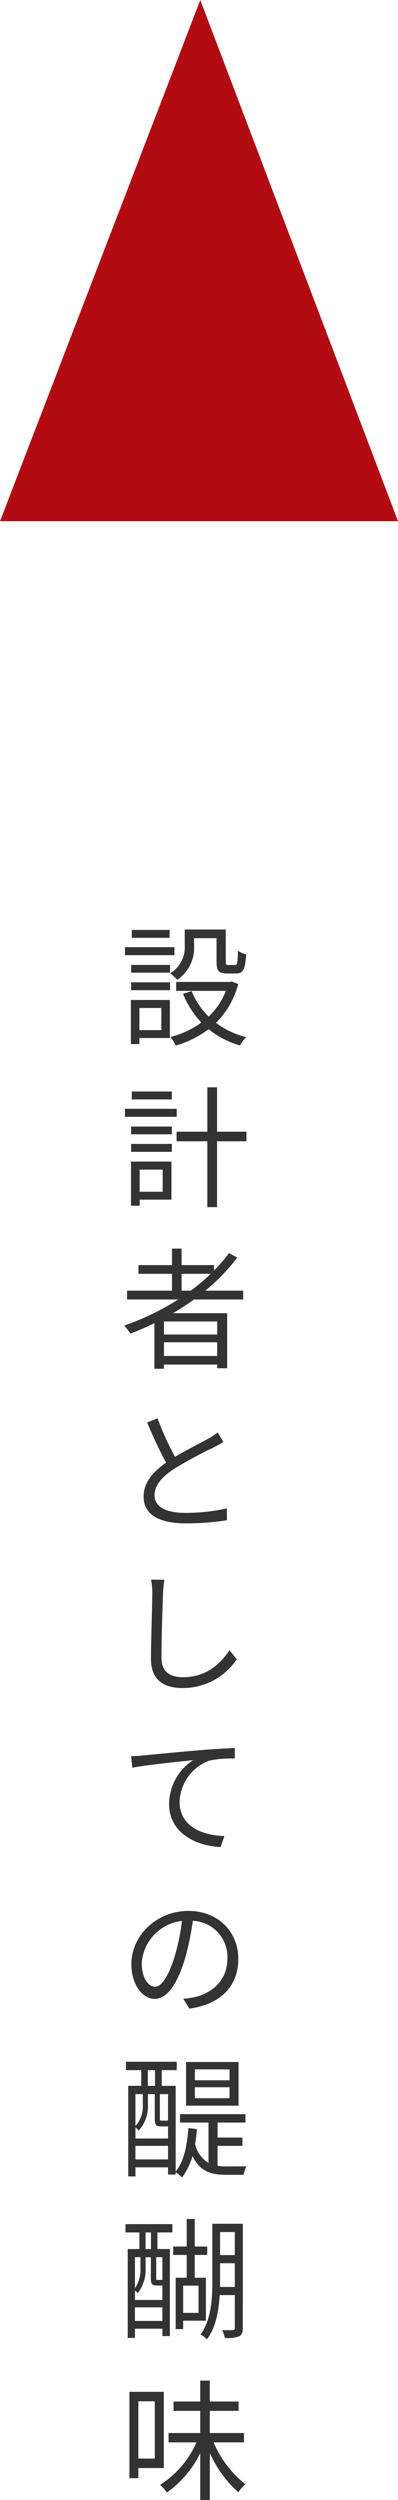
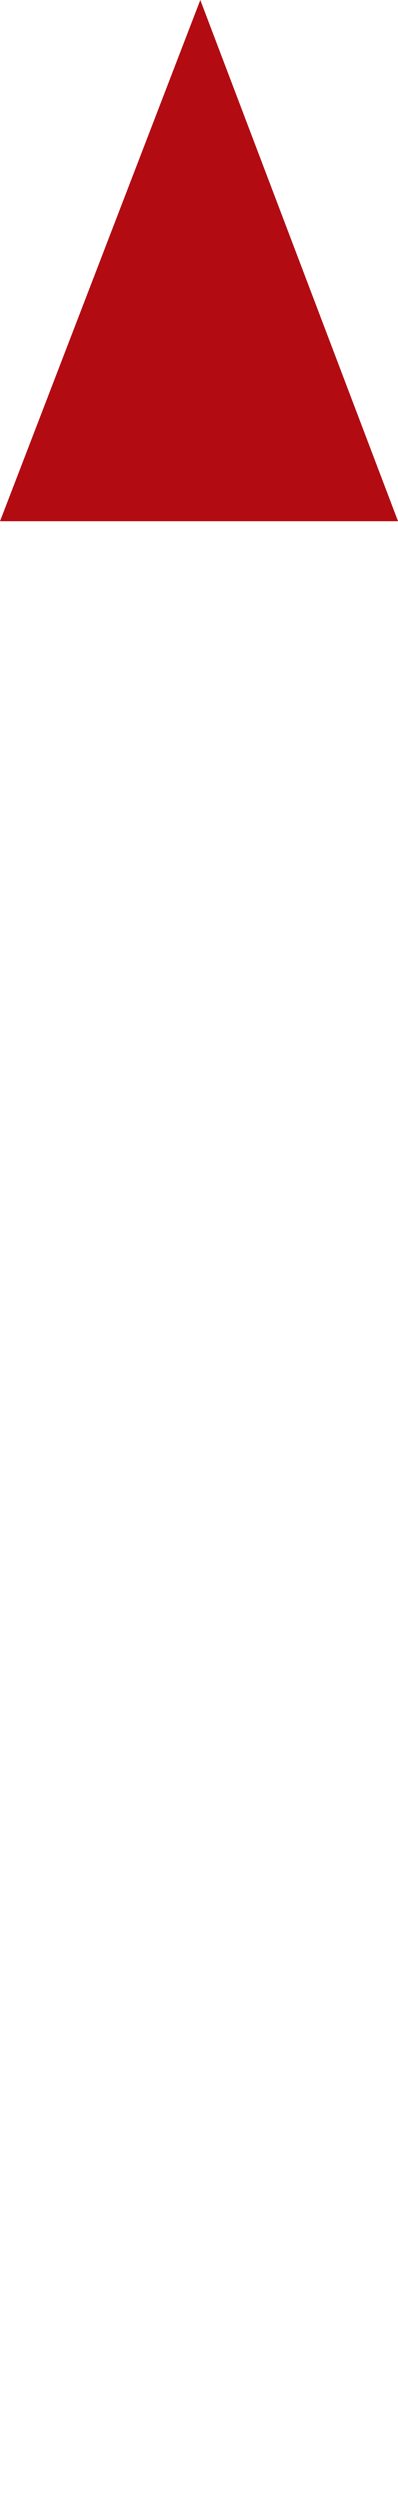
<svg xmlns="http://www.w3.org/2000/svg" width="66.647" height="417.672" viewBox="0 0 66.647 417.672">
  <g id="グループ_496" data-name="グループ 496" transform="translate(-327 -3756)">
-     <path id="パス_367" data-name="パス 367" d="M8.4,1.356H2.068v1.32H8.4Zm.814,2.882H.924V5.58H9.218ZM7.018,14.4v3.7H3.344V14.4Zm1.43-1.342H1.914v7.37h1.43V19.418h5.1Zm-6.49-1.628H8.47v-1.32H1.958Zm0-2.926H8.47v-1.3H1.958ZM12.5,2.742h3.762V6.658c0,1.562.4,1.98,1.738,1.98h1.518c1.166,0,1.562-.638,1.694-3.212a3.632,3.632,0,0,1-1.364-.594c-.044,2.112-.132,2.4-.528,2.4h-1.1c-.352,0-.418-.088-.418-.572V1.29H10.934V3.93A5.074,5.074,0,0,1,8.492,8.616,7.961,7.961,0,0,1,9.68,9.694,6.448,6.448,0,0,0,12.5,3.952ZM18.832,9.98l-.286.066H9.5v1.5H17.82a11.715,11.715,0,0,1-2.882,4.29A12.312,12.312,0,0,1,12.1,11.586l-1.452.44a14.843,14.843,0,0,0,3.08,4.8,14.967,14.967,0,0,1-5.192,2.42,5.7,5.7,0,0,1,.88,1.43,16.837,16.837,0,0,0,5.522-2.728,14.993,14.993,0,0,0,5.236,2.706,7.006,7.006,0,0,1,1.056-1.386,13.969,13.969,0,0,1-5.06-2.376,14.276,14.276,0,0,0,3.718-6.49ZM8.778,28.356H2.068v1.32h6.71Zm.814,2.882H.924V32.58H9.592ZM7.238,41.4v3.7H3.388V41.4ZM8.712,40.06H1.936v7.37H3.388V46.418H8.712ZM1.958,38.432h6.82v-1.32H1.958Zm0-2.926h6.82v-1.3H1.958Zm19.316-.44H16.346V27.652H14.718v7.414H9.57v1.606h5.148v11h1.628v-11h4.928ZM10.406,61.626V58.81H15.29a34.781,34.781,0,0,1-3.344,2.816Zm5.962,7.326H7.458V66.774h8.91Zm-8.91,3.586V70.25h8.91v2.288ZM20.724,63.1V61.626H14.388A33.368,33.368,0,0,0,19.734,56.1l-1.386-.748a25.766,25.766,0,0,1-2.508,2.9v-.9H10.406v-2.75H8.8v2.75H3.19V58.81H8.8v2.816H1.276V63.1H9.834A43.412,43.412,0,0,1,.792,67.456,9.528,9.528,0,0,1,1.826,68.8c1.342-.506,2.706-1.1,4.026-1.738v7.612H7.458v-.7h8.91v.616H18.04v-9.2H8.954c1.21-.7,2.4-1.474,3.542-2.288ZM16.456,85.3a8.744,8.744,0,0,1-1.562,1.034c-1.188.682-3.542,1.826-5.588,3.058A50.055,50.055,0,0,1,6.38,82.95l-1.738.7a72.205,72.205,0,0,0,3.168,6.71c-2.332,1.628-3.762,3.41-3.762,5.654,0,3.256,2.97,4.488,7.062,4.488A42.757,42.757,0,0,0,18,99.978V98a32.09,32.09,0,0,1-6.974.748c-3.432,0-5.148-1.122-5.148-2.926,0-1.65,1.21-3.08,3.234-4.4a73.392,73.392,0,0,1,6.622-3.586c.638-.33,1.188-.616,1.672-.924ZM5.3,109.906a11.2,11.2,0,0,1,.2,2.2c0,2.31-.22,7.81-.22,11.044,0,3.542,2.156,4.862,5.28,4.862a10.854,10.854,0,0,0,9.086-4.8l-1.21-1.518c-1.562,2.266-3.828,4.51-7.832,4.51-2.024,0-3.564-.836-3.564-3.234,0-3.256.176-8.4.264-10.868.044-.7.11-1.474.22-2.178ZM1.958,139.392l.2,1.936c2.354-.484,8.294-1.056,10.208-1.276A8.776,8.776,0,0,0,8.316,147.4c0,4.862,4.6,7.018,8.624,7.172l.638-1.826c-3.542-.132-7.5-1.474-7.5-5.742a7.59,7.59,0,0,1,4.972-6.864,18.15,18.15,0,0,1,4.268-.352v-1.76c-1.452.066-3.5.176-5.874.374-4,.33-8.118.748-9.548.88C3.476,139.326,2.794,139.37,1.958,139.392Zm4,38.528c-.946,0-2.222-1.21-2.222-3.96a7.6,7.6,0,0,1,6.732-7.04,35.151,35.151,0,0,1-1.21,5.874C8.14,176.468,6.93,177.92,5.962,177.92Zm5.742,3.652c5.192-.682,8.206-3.74,8.206-8.316,0-4.4-3.256-8.008-8.36-8.008-5.324,0-9.548,4.136-9.548,8.866,0,3.586,1.958,5.83,3.894,5.83,2.024,0,3.762-2.31,5.1-6.776a46.042,46.042,0,0,0,1.3-6.27,6.039,6.039,0,0,1,5.786,6.314c0,3.762-2.728,5.83-5.522,6.446a13.655,13.655,0,0,1-1.87.264Zm6.732,11.974H12.628V191.72h5.808Zm0,2.992H12.628v-1.826h5.808Zm1.518-6.05h-8.8v7.3h8.8Zm-17.27,16.28V204.5H8.14v2.266Zm1.232-10.912v1.738a4.935,4.935,0,0,1-1.232,3.586v-5.324Zm.836-4h1.21v2.618H4.752Zm3.388,8.382-.022-.022c-.022.066-.088.066-.308.066H7.062c-.264,0-.286-.022-.286-.308v-4.114H8.14Zm-3.366-4.378H5.918v4.114c0,1.056.242,1.276,1.056,1.276H8.14v2.024H2.684v-1.848a2.4,2.4,0,0,1,.528.528,5.964,5.964,0,0,0,1.562-4.334ZM17.93,207.934a8.258,8.258,0,0,1-1.5-.11V204.5h4.158v-1.386H16.434v-2.508H21.1V199.2H10.142v1.408h4.774v6.754a5.013,5.013,0,0,1-2.244-3.19c.132-.77.242-1.628.308-2.486l-1.43-.154c-.242,3.014-.748,5.588-2.134,7.238v-14.3H7.084v-2.618H9.592v-1.408H1.1v1.408H3.652v2.618H1.474v15.136h1.21v-1.518H8.14v1.21H9.416v-.4a6.381,6.381,0,0,1,1.056.88,10.507,10.507,0,0,0,1.76-3.586c1.232,2.574,3.1,3.146,5.61,3.146H20.79a4.65,4.65,0,0,1,.484-1.408Zm-12.65,13.8h-.9v-2.772h.9Zm1.914,5.148a.619.619,0,0,1-.242.022H6.38c-.2,0-.22-.022-.22-.286V223.1H7.194Zm-4.6,6.864V231.48h4.6v2.266ZM3.52,223.1v1.782a5.614,5.614,0,0,1-.924,3.41V223.1Zm3.674,4.73v2.42H2.6v-1.584a2.235,2.235,0,0,1,.462.44,6.354,6.354,0,0,0,1.32-4.2v-1.8h.88v3.52c0,1.012.242,1.21,1.056,1.21Zm-6.182-8.866H3.344v2.772H1.386v14.85H2.6v-1.54h4.6v1.232H8.448V221.734H6.358v-2.772H8.866v-1.386H1.012Zm12.232,8.888V232.4H10.67V227.85Zm1.232,5.852V226.53h-1.87v-3.806H14.7v-1.408h-2.09v-4.6H11.264v4.6H9v1.408h2.266v3.806H9.416v8.58H10.67V233.7Zm2.376-5.632v-3.96h2.464v3.96Zm2.464-9.174v3.85H16.852V218.9Zm1.342-1.386h-5.1V227.1c0,2.9-.176,6.468-1.98,8.91a4.957,4.957,0,0,1,1.078.814c1.5-2,1.98-4.8,2.134-7.392h2.53v5.478c0,.286-.088.352-.33.374-.22,0-.946.022-1.782,0a6.027,6.027,0,0,1,.44,1.3A5.7,5.7,0,0,0,20,236.342c.484-.242.66-.66.66-1.408ZM5.918,247.172v9.57H3.168v-9.57Zm1.518,11.154V245.588H1.672V260.02h1.5v-1.694Zm13.42-4.29v-1.562h-5.72v-3.7h4.818v-1.562H15.136v-3.5H13.53v3.5H9.064v1.562H13.53v3.7h-5.3v1.562h4.664A16.1,16.1,0,0,1,6.8,261.142a6.264,6.264,0,0,1,1.144,1.276,17.541,17.541,0,0,0,5.588-6.578v7.832h1.606v-7.854a19.388,19.388,0,0,0,4.774,6.556,6.924,6.924,0,0,1,1.188-1.342,17.558,17.558,0,0,1-5.324-7Z" transform="translate(347 3910)" fill="#333" />
    <path id="パス_47" data-name="パス 47" d="M556.6,396.513l-33.538,87.076h66.647Z" transform="translate(-196.059 3359.487)" fill="#b30b12" />
  </g>
</svg>